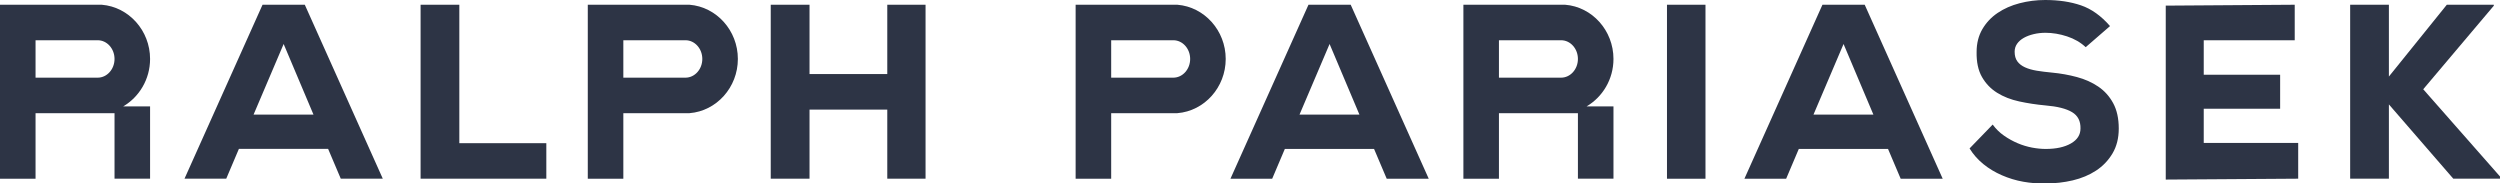
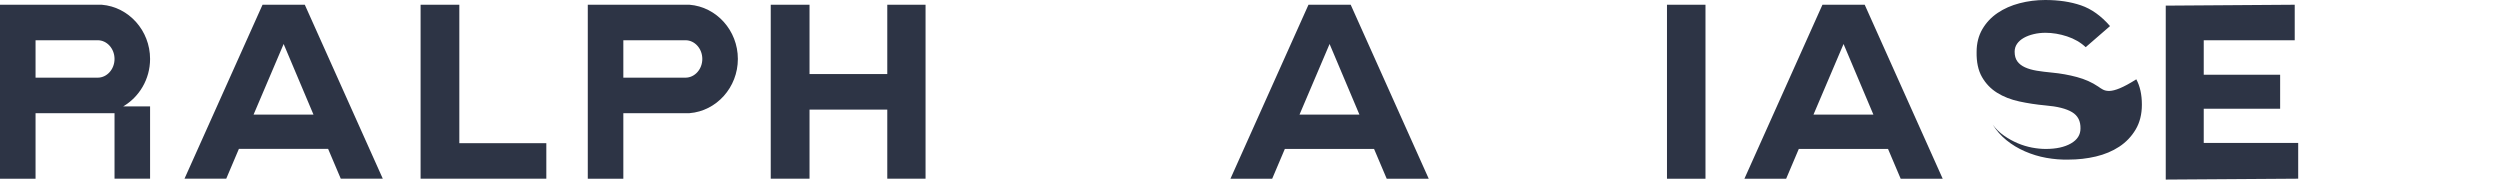
<svg xmlns="http://www.w3.org/2000/svg" version="1.1" id="Layer_1" x="0px" y="0px" viewBox="0 0 533.06 39.12" style="enable-background:new 0 0 533.06 39.12;" xml:space="preserve">
  <style type="text/css">
	.st0{fill:#2D3445;}
</style>
  <g>
-     <path class="st0" d="M251.04,1.01h-21.69v37.1h7.58V24.13h14.11c5.76-0.46,10.31-5.49,10.31-11.56   C261.35,6.5,256.8,1.47,251.04,1.01z M250.18,16.56L250.18,16.56l-13.25,0V8.58h13.25c1.98,0,3.59,1.79,3.59,3.99   C253.77,14.77,252.16,16.56,250.18,16.56z" />
    <path class="st0" d="M147.02,1.01h-21.69v37.1h7.58V24.13h14.11c5.76-0.46,10.31-5.49,10.31-11.56   C157.33,6.5,152.78,1.47,147.02,1.01z M146.16,16.56L146.16,16.56l-13.25,0V8.58h13.25c1.98,0,3.59,1.79,3.59,3.99   C149.75,14.77,148.14,16.56,146.16,16.56z" />
    <path class="st0" d="M55.98,1.01L39.34,38.1h8.9l2.7-6.36h19.02l2.7,6.36h8.96L64.99,1.01H55.98z M54.07,24.43l6.41-15.05   l6.36,15.05H54.07z" />
    <polygon class="st0" points="97.94,1.01 89.68,1.01 89.68,38.1 116.49,38.1 116.49,30.53 97.94,30.53  " />
    <polygon class="st0" points="189.19,15.79 172.61,15.79 172.61,1.01 164.34,1.01 164.34,38.1 172.61,38.1 172.61,23.37    189.19,23.37 189.19,38.1 197.35,38.1 197.35,1.01 189.19,1.01  " />
    <path class="st0" d="M279,1.01l-16.64,37.1h8.9l2.7-6.36h19.02l2.7,6.36h8.96l-16.64-37.1H279z M277.09,24.43l6.41-15.05   l6.36,15.05H277.09z" />
    <rect x="355.44" y="1.01" class="st0" width="8.21" height="37.1" />
    <path class="st0" d="M388.59,1.01l-16.64,37.1h8.9l2.7-6.36h19.02l2.7,6.36h8.96L397.6,1.01H388.59z M386.68,24.43l6.41-15.05   l6.36,15.05H386.68z" />
-     <path class="st0" d="M447.41,18.47c-1.33-0.9-2.84-1.58-4.56-2.04c-1.71-0.46-3.49-0.78-5.33-0.95c-1.17-0.11-2.23-0.24-3.21-0.4   c-0.97-0.16-1.81-0.4-2.52-0.72c-0.71-0.32-1.25-0.74-1.64-1.27s-0.58-1.22-0.58-2.07c0-0.64,0.18-1.2,0.53-1.7   s0.83-0.91,1.43-1.25s1.3-0.6,2.09-0.79c0.79-0.19,1.63-0.29,2.52-0.29c1.52,0,3.06,0.26,4.61,0.77c1.55,0.51,2.88,1.28,3.97,2.3   l5.19-4.5c-1.91-2.19-3.97-3.66-6.2-4.42C441.5,0.38,438.95,0,436.09,0c-1.87,0-3.69,0.23-5.46,0.69s-3.33,1.15-4.69,2.07   s-2.45,2.08-3.26,3.47c-0.81,1.4-1.22,3.01-1.22,4.85c-0.04,2.15,0.34,3.93,1.14,5.33c0.79,1.39,1.87,2.52,3.23,3.37   s2.93,1.46,4.72,1.85s3.65,0.67,5.59,0.85c2.54,0.21,4.43,0.69,5.67,1.43s1.84,1.91,1.8,3.5c0,1.34-0.68,2.4-2.04,3.18   c-1.36,0.78-3.15,1.17-5.38,1.17c-0.92,0-1.89-0.1-2.92-0.29c-1.02-0.2-2.04-0.5-3.05-0.93s-1.98-0.96-2.92-1.62   c-0.94-0.65-1.74-1.44-2.41-2.36l-4.93,5.09c0.78,1.27,1.76,2.38,2.94,3.34s2.5,1.75,3.95,2.38c1.45,0.63,2.97,1.1,4.56,1.38   c1.59,0.28,3.16,0.41,4.72,0.37c2.01,0,3.96-0.22,5.83-0.66c1.87-0.44,3.53-1.14,4.98-2.09c1.45-0.95,2.61-2.17,3.5-3.66   c0.88-1.48,1.33-3.25,1.33-5.3c0-2.15-0.4-3.96-1.19-5.41C449.79,20.54,448.73,19.37,447.41,18.47z" />
+     <path class="st0" d="M447.41,18.47c-1.33-0.9-2.84-1.58-4.56-2.04c-1.71-0.46-3.49-0.78-5.33-0.95c-1.17-0.11-2.23-0.24-3.21-0.4   c-0.97-0.16-1.81-0.4-2.52-0.72c-0.71-0.32-1.25-0.74-1.64-1.27s-0.58-1.22-0.58-2.07c0-0.64,0.18-1.2,0.53-1.7   s0.83-0.91,1.43-1.25s1.3-0.6,2.09-0.79c0.79-0.19,1.63-0.29,2.52-0.29c1.52,0,3.06,0.26,4.61,0.77c1.55,0.51,2.88,1.28,3.97,2.3   l5.19-4.5c-1.91-2.19-3.97-3.66-6.2-4.42C441.5,0.38,438.95,0,436.09,0c-1.87,0-3.69,0.23-5.46,0.69s-3.33,1.15-4.69,2.07   s-2.45,2.08-3.26,3.47c-0.81,1.4-1.22,3.01-1.22,4.85c-0.04,2.15,0.34,3.93,1.14,5.33c0.79,1.39,1.87,2.52,3.23,3.37   s2.93,1.46,4.72,1.85s3.65,0.67,5.59,0.85c2.54,0.21,4.43,0.69,5.67,1.43s1.84,1.91,1.8,3.5c0,1.34-0.68,2.4-2.04,3.18   c-1.36,0.78-3.15,1.17-5.38,1.17c-0.92,0-1.89-0.1-2.92-0.29c-1.02-0.2-2.04-0.5-3.05-0.93s-1.98-0.96-2.92-1.62   c-0.94-0.65-1.74-1.44-2.41-2.36c0.78,1.27,1.76,2.38,2.94,3.34s2.5,1.75,3.95,2.38c1.45,0.63,2.97,1.1,4.56,1.38   c1.59,0.28,3.16,0.41,4.72,0.37c2.01,0,3.96-0.22,5.83-0.66c1.87-0.44,3.53-1.14,4.98-2.09c1.45-0.95,2.61-2.17,3.5-3.66   c0.88-1.48,1.33-3.25,1.33-5.3c0-2.15-0.4-3.96-1.19-5.41C449.79,20.54,448.73,19.37,447.41,18.47z" />
    <polygon class="st0" points="469.89,23.19 486.18,23.19 486.18,15.93 469.89,15.93 469.89,8.59 489.29,8.59 489.29,1.01    461.79,1.2 461.79,38.29 490.03,38.1 490.03,30.47 469.89,30.47  " />
-     <polygon class="st0" points="516.69,19.03 531.74,1.22 531.74,1.01 521.72,1.01 509.37,16.32 509.37,1.01 501.11,1.01 501.11,38.1    509.37,38.1 509.37,22.26 523.1,38.1 533.06,38.1 533.06,37.63  " />
-     <path class="st0" d="M344.03,12.57c0-6.08-4.55-11.11-10.31-11.56h-21.69v37.1h7.58V24.13h16.84V38.1h7.58V22.68h-5.72   C341.71,20.68,344.03,16.9,344.03,12.57z M332.86,16.56L332.86,16.56l-13.25,0V8.58h13.25c1.98,0,3.59,1.79,3.59,3.99   C336.45,14.77,334.84,16.56,332.86,16.56z" />
    <path class="st0" d="M32,12.57C32,6.5,27.44,1.47,21.69,1.01H0v37.1h7.58V24.13h16.84V38.1H32V22.68h-5.72   C29.68,20.68,32,16.9,32,12.57z M20.83,16.56L20.83,16.56l-13.25,0V8.58h13.25c1.98,0,3.59,1.79,3.59,3.99   C24.42,14.77,22.81,16.56,20.83,16.56z" />
  </g>
</svg>